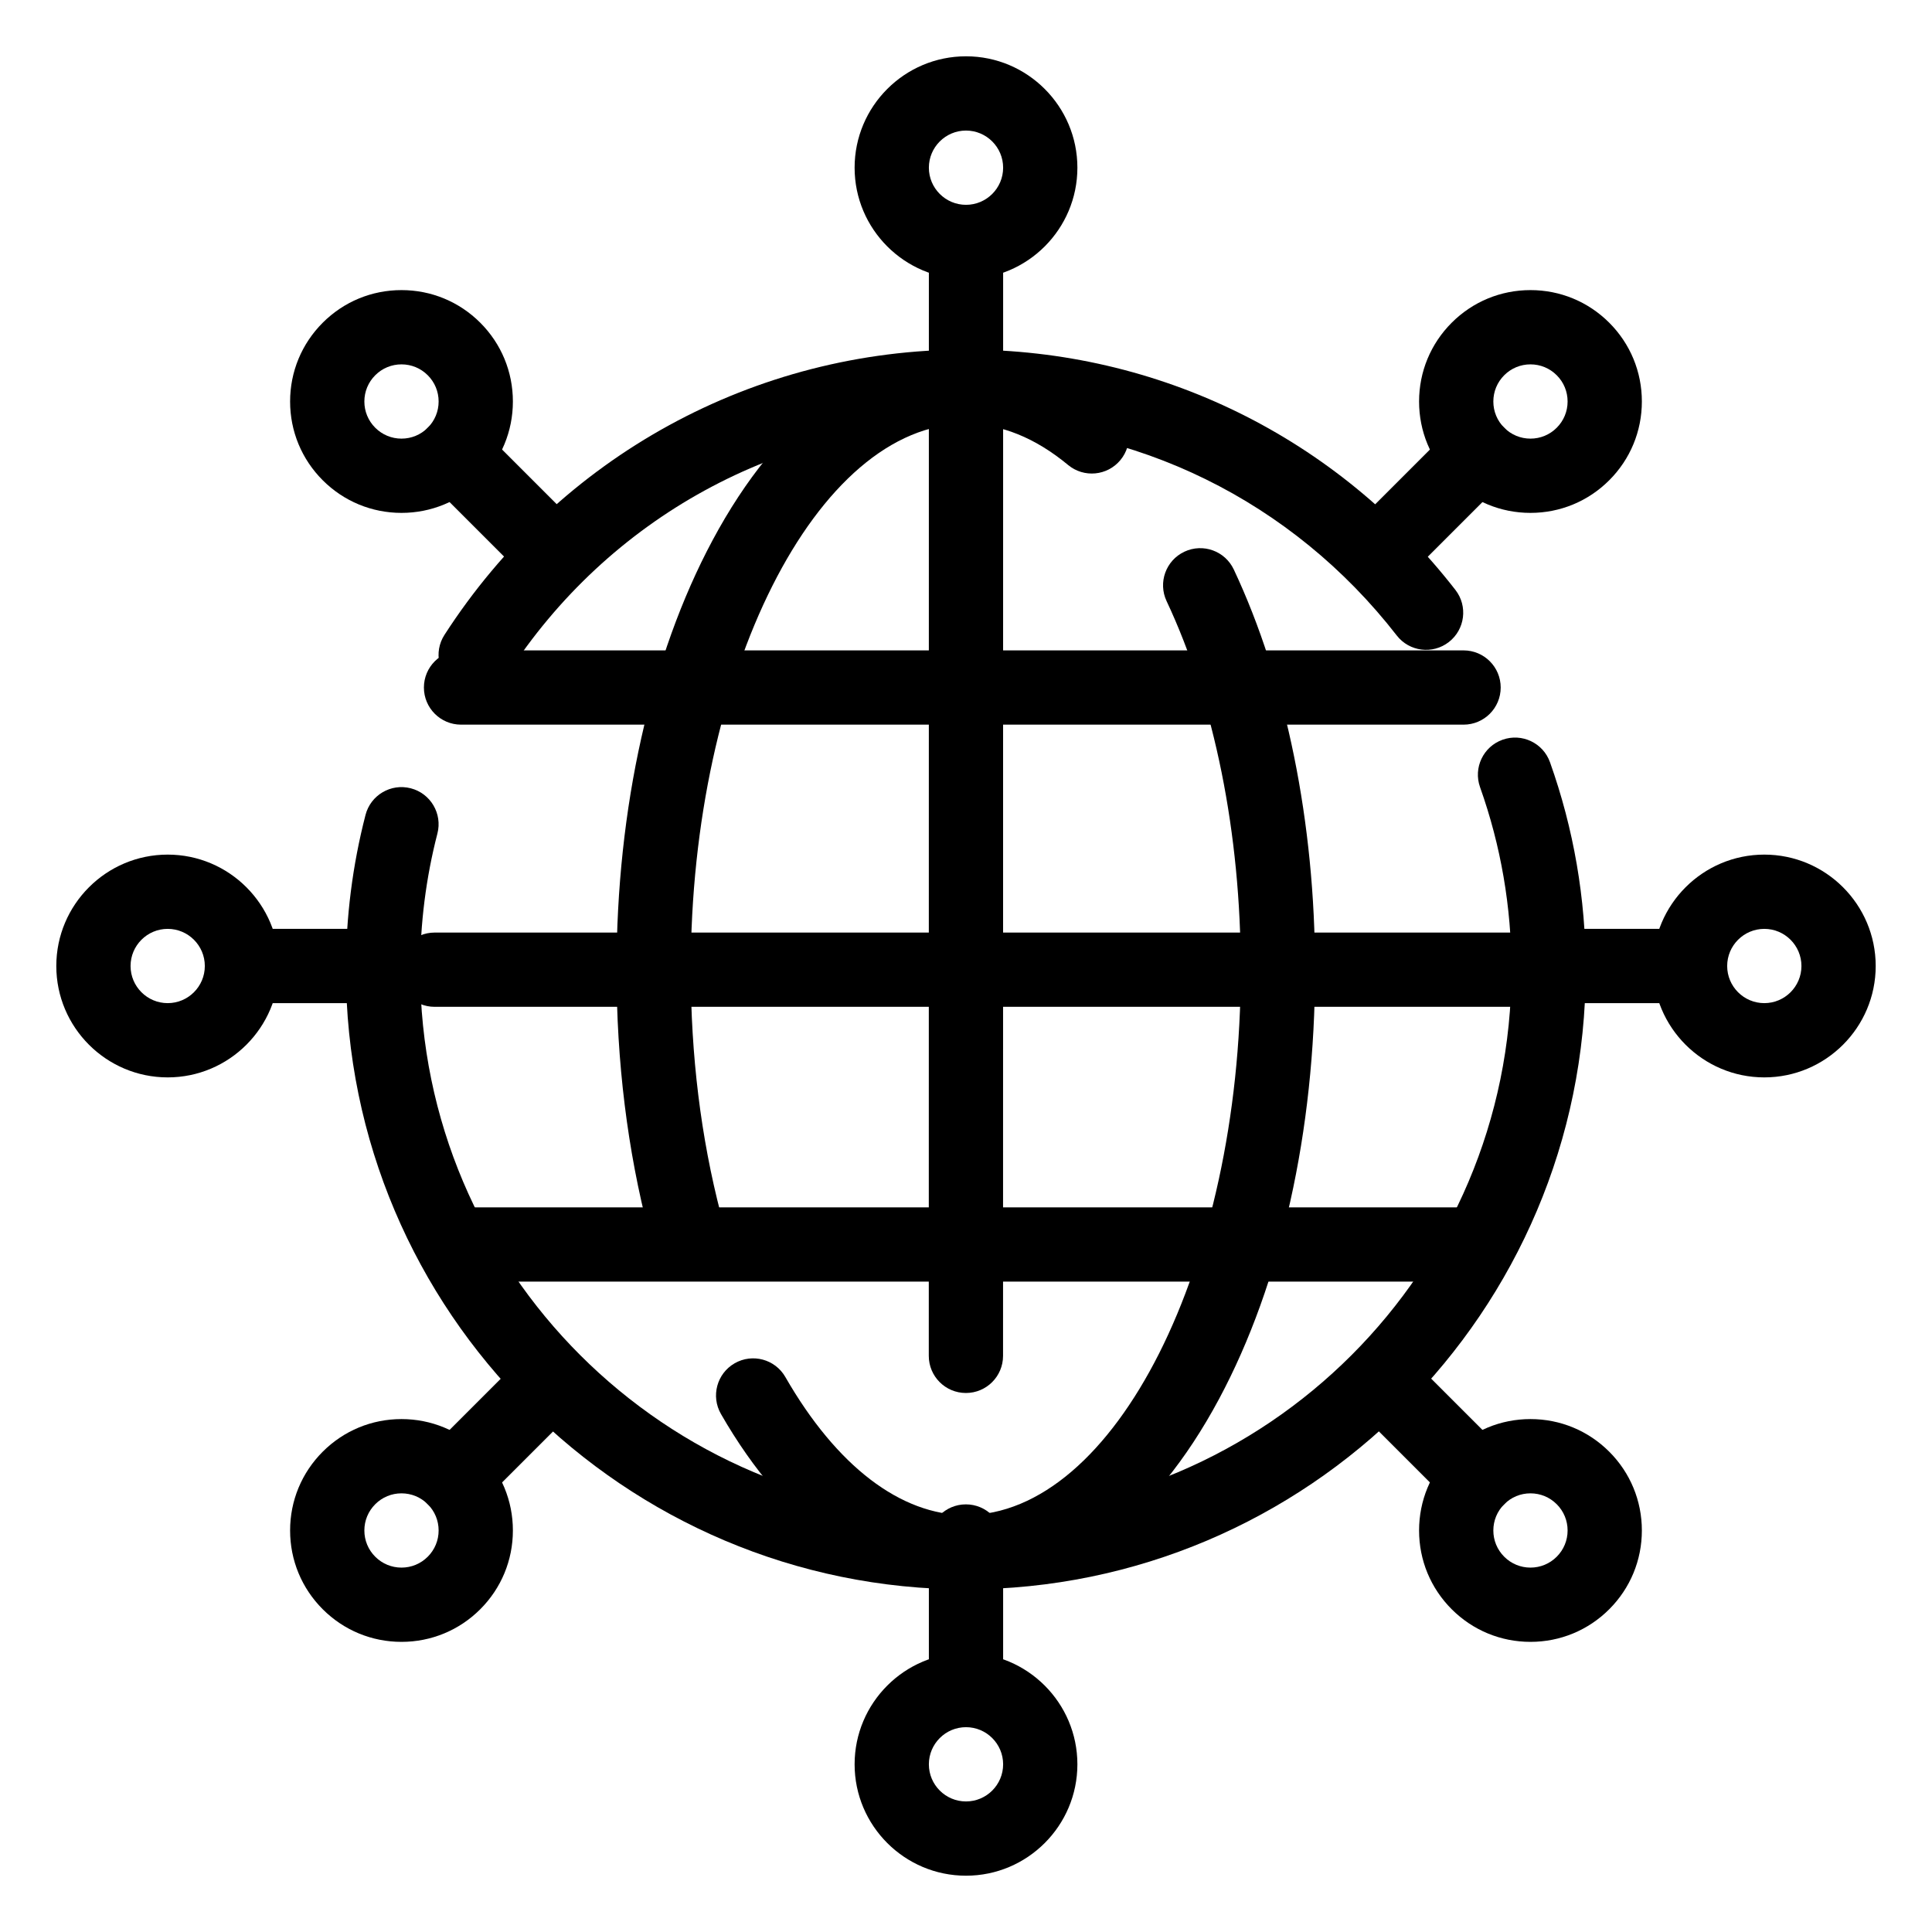
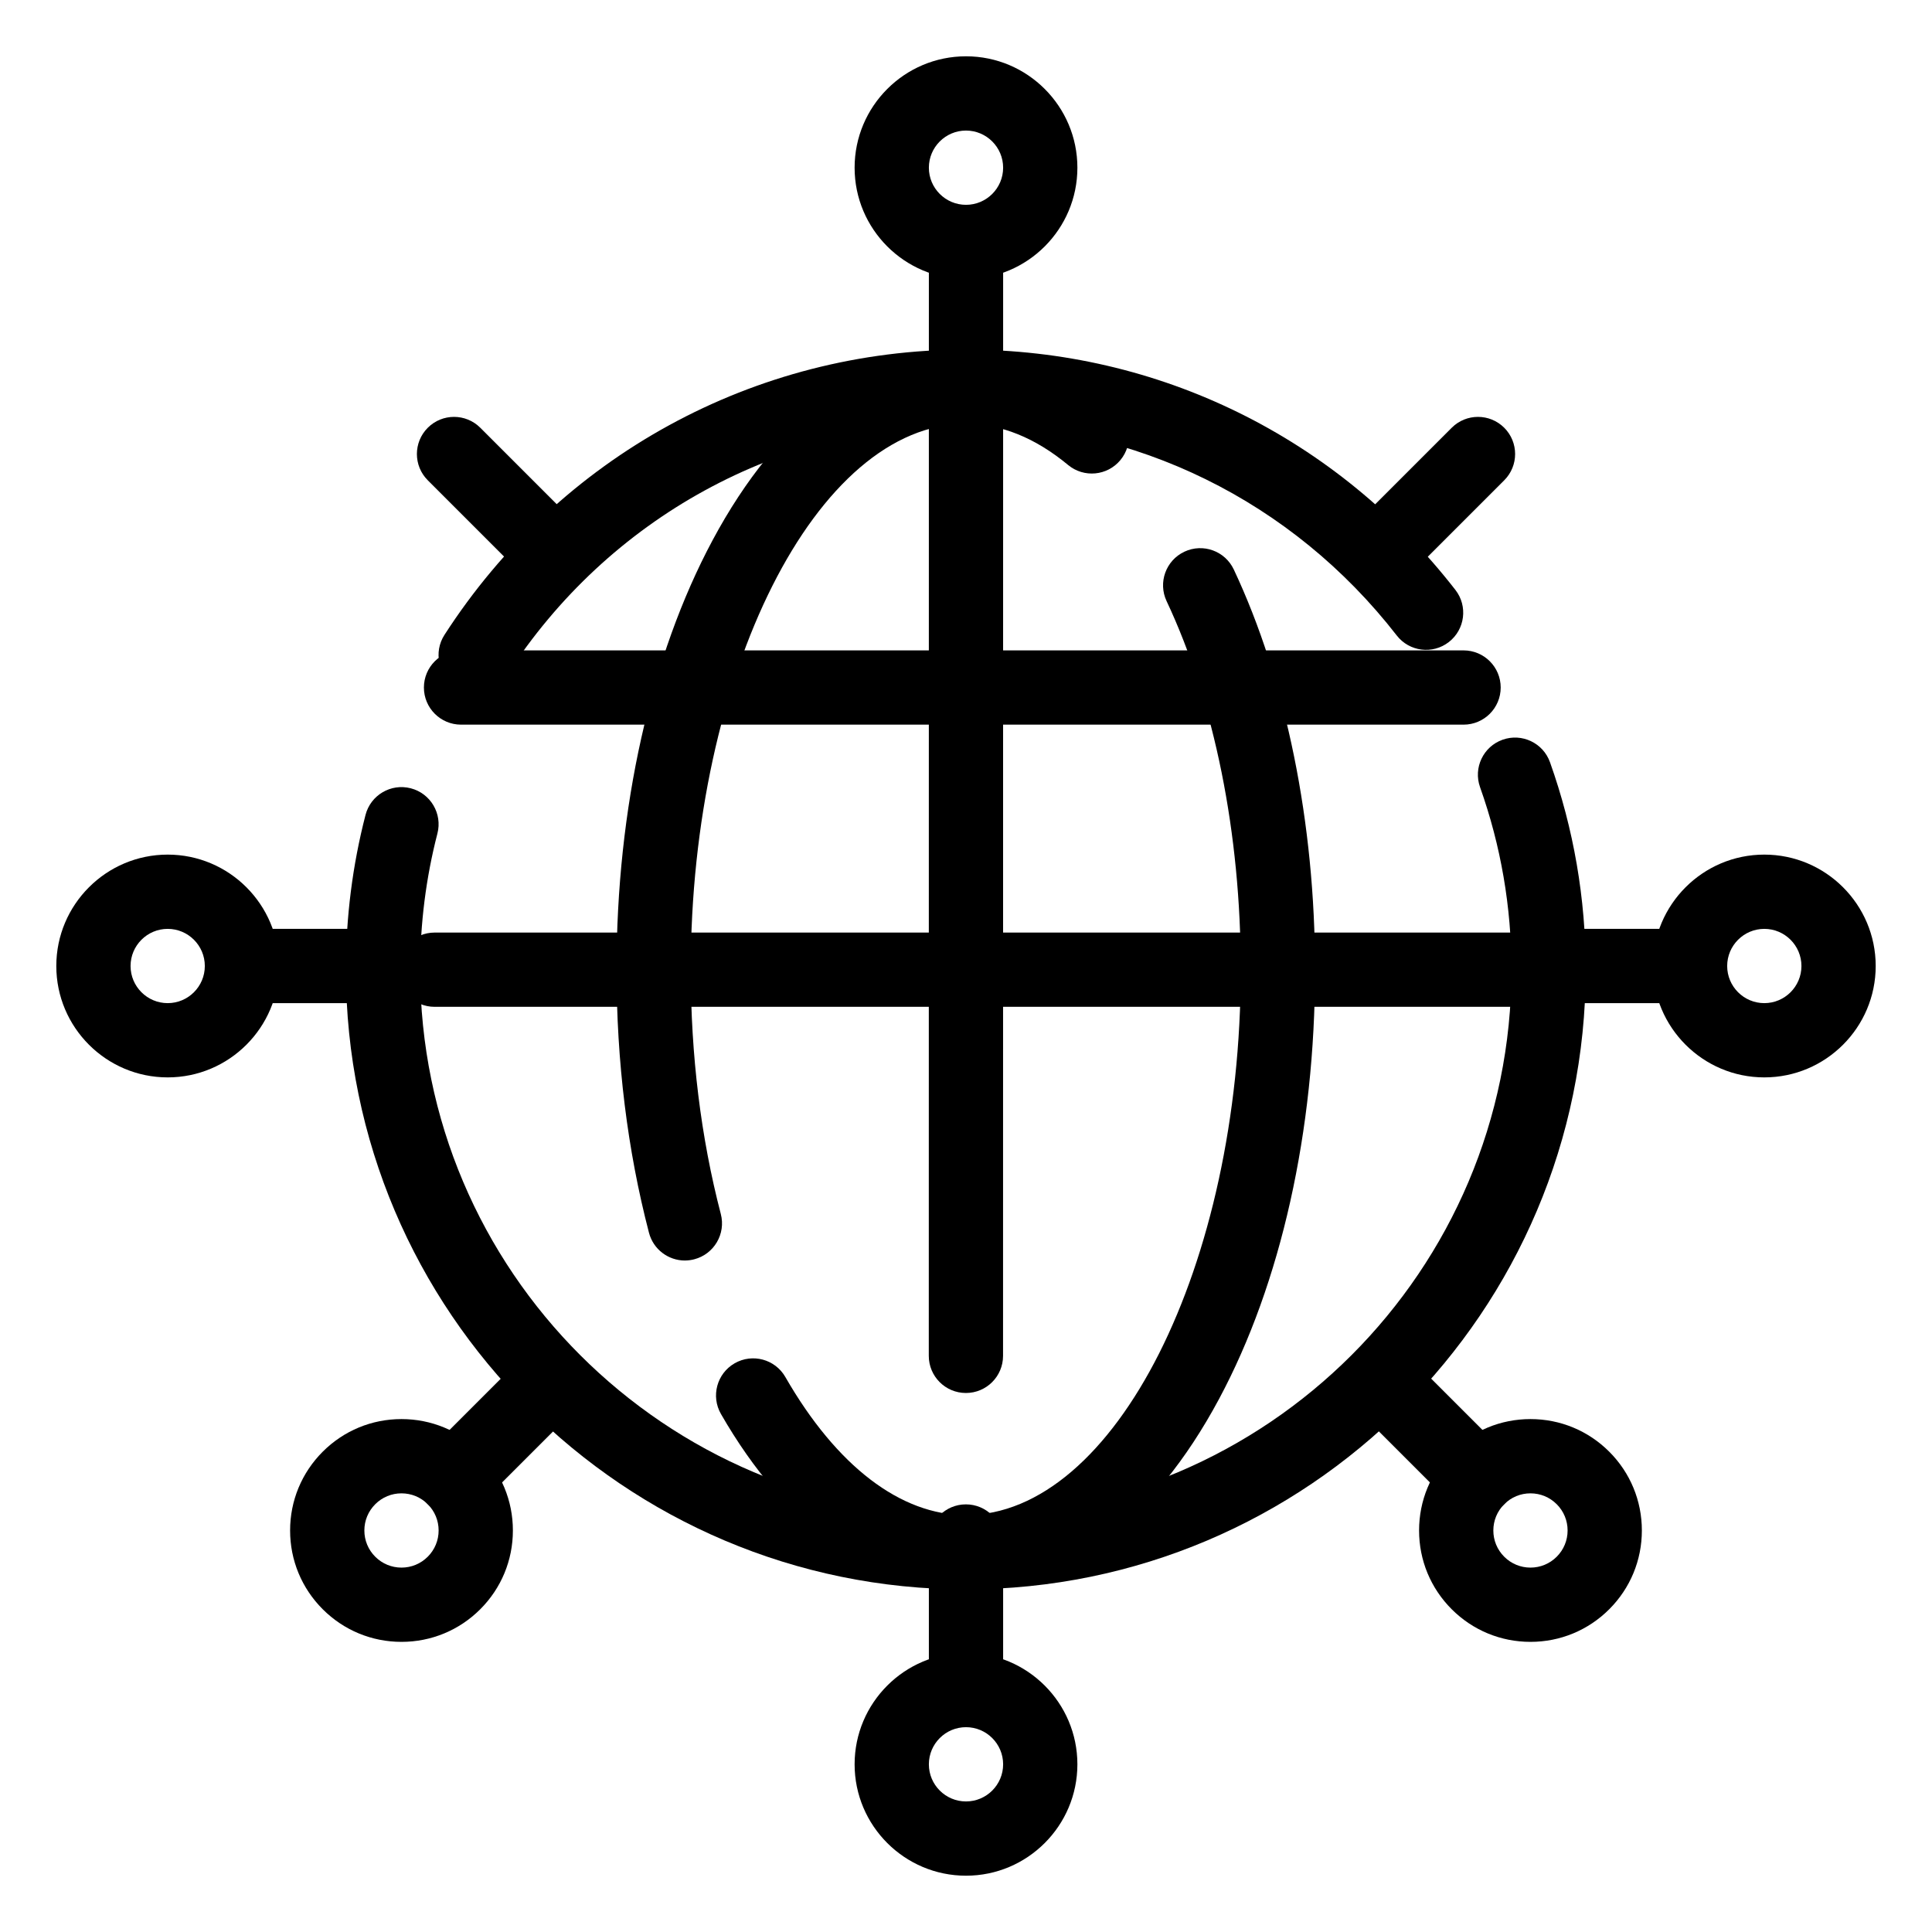
<svg xmlns="http://www.w3.org/2000/svg" fill="#000000" width="800px" height="800px" version="1.1" viewBox="144 144 512 512">
  <g>
    <path d="m400 217.96c-16.277 0-29.52-13.242-29.52-29.52s13.242-29.52 29.52-29.52 29.52 13.242 29.52 29.52-13.242 29.52-29.52 29.52zm0-39.359c-5.426 0-9.84 4.414-9.84 9.84s4.414 9.84 9.84 9.84 9.84-4.414 9.84-9.84-4.414-9.84-9.84-9.84z" />
    <path d="m400 565.2c-90.613 0-164.33-73.672-164.33-164.23 0-13.867 1.746-27.664 5.195-41 1.359-5.262 6.727-8.426 11.988-7.066 5.262 1.359 8.426 6.727 7.066 11.988-3.031 11.727-4.566 23.867-4.566 36.074 0 79.703 64.891 144.55 144.65 144.55 79.703 0 144.55-64.844 144.55-144.55 0-16.578-2.801-32.848-8.324-48.359-1.824-5.121 0.848-10.75 5.969-12.57 5.121-1.824 10.75 0.848 12.57 5.969 6.281 17.633 9.465 36.125 9.465 54.961-0.004 90.562-73.68 164.23-164.23 164.23zm-129.95-237.78c-1.828 0-3.672-0.508-5.324-1.57-4.566-2.945-5.883-9.035-2.938-13.602 30.523-47.344 82.191-75.605 138.21-75.605 50.977 0 98.246 23.215 129.7 63.691 3.336 4.293 2.559 10.473-1.734 13.809-4.293 3.336-10.477 2.559-13.809-1.734-27.691-35.641-69.301-56.086-114.15-56.086-49.305 0-94.789 24.895-121.67 66.59-1.883 2.918-5.051 4.508-8.281 4.508z" />
    <path d="m399.97 565.2c-24.641 0-47.691-16.504-64.91-46.48-2.707-4.711-1.082-10.727 3.629-13.434 4.711-2.707 10.727-1.082 13.434 3.629 13.559 23.605 30.551 36.605 47.848 36.602 39.484 0 72.844-66.195 72.844-144.55 0-36.043-6.981-70.727-19.656-97.664-2.312-4.918-0.203-10.781 4.715-13.094 4.918-2.316 10.777-0.203 13.094 4.715 13.883 29.512 21.531 67.172 21.531 106.05 0 42.738-9.027 83.133-25.422 113.74-17.438 32.555-41.266 50.48-67.105 50.48zm-74.469-87.148c-4.371 0-8.359-2.934-9.516-7.359-5.707-21.883-8.598-45.34-8.598-69.715 0-42.738 9.039-83.152 25.449-113.8 17.453-32.59 41.293-50.535 67.133-50.535 13.953 0 27.293 5.191 39.648 15.434 4.184 3.469 4.766 9.672 1.297 13.855-3.465 4.184-9.668 4.766-13.855 1.297-8.734-7.238-17.848-10.906-27.094-10.906-39.516 0-72.902 66.242-72.902 144.65 0 22.699 2.68 44.484 7.961 64.75 1.371 5.258-1.781 10.633-7.039 12.004-0.824 0.215-1.66 0.32-2.484 0.32z" />
    <path d="m399.97 565.2c-5.434 0-9.84-4.406-9.84-9.84v-2.848c0-5.434 4.406-9.84 9.84-9.84s9.84 4.406 9.84 9.844v2.844c0 5.438-4.406 9.84-9.84 9.84zm0.008-52.043c-5.438 0-9.84-4.406-9.84-9.84l0.023-295.2c0-5.434 4.406-9.84 9.84-9.84s9.84 4.406 9.84 9.84l-0.023 295.2c0 5.434-4.406 9.84-9.84 9.84z" />
    <path d="m400 641.08c-16.277 0-29.52-13.242-29.52-29.52s13.242-29.52 29.52-29.52 29.52 13.242 29.52 29.52-13.242 29.52-29.52 29.52zm0-39.359c-5.426 0-9.84 4.414-9.84 9.84 0 5.426 4.414 9.84 9.84 9.84s9.84-4.414 9.84-9.84c0-5.426-4.414-9.84-9.84-9.84z" />
    <path d="m400 601.72c-5.434 0-9.84-4.406-9.84-9.84v-29.52c0-5.434 4.406-9.84 9.84-9.84s9.84 4.406 9.84 9.84v29.52c0 5.434-4.406 9.84-9.84 9.84z" />
-     <path d="m549.59 279.92c-7.887 0-15.297-3.07-20.875-8.645-5.574-5.578-8.645-12.988-8.645-20.875 0-7.883 3.07-15.297 8.645-20.875 5.578-5.578 12.988-8.645 20.875-8.645s15.297 3.07 20.875 8.645c5.574 5.574 8.645 12.988 8.645 20.875 0 7.883-3.07 15.297-8.645 20.871-5.578 5.578-12.988 8.648-20.875 8.648zm0-39.359c-2.629 0-5.102 1.023-6.957 2.883-1.859 1.859-2.883 4.328-2.883 6.957s1.023 5.098 2.883 6.957 4.328 2.883 6.957 2.883 5.102-1.023 6.957-2.883c1.859-1.859 2.883-4.328 2.883-6.957s-1.023-5.102-2.883-6.957c-1.855-1.859-4.328-2.883-6.957-2.883z" />
    <path d="m508.78 301.06c-2.519 0-5.035-0.961-6.957-2.883-3.844-3.844-3.844-10.074 0-13.918l26.898-26.898c3.844-3.844 10.07-3.844 13.918 0 3.844 3.844 3.844 10.074 0 13.918l-26.898 26.898c-1.926 1.922-4.445 2.883-6.961 2.883z" />
    <path d="m250.4 579.11c-7.887 0-15.297-3.07-20.875-8.645-5.574-5.578-8.645-12.988-8.645-20.875s3.07-15.297 8.645-20.875c5.578-5.574 12.988-8.645 20.875-8.645 7.887 0 15.297 3.07 20.875 8.645 5.574 5.578 8.645 12.988 8.645 20.875s-3.07 15.297-8.645 20.875c-5.578 5.574-12.988 8.645-20.875 8.645zm0-39.359c-2.629 0-5.098 1.023-6.957 2.883-1.859 1.859-2.883 4.328-2.883 6.957s1.023 5.102 2.883 6.957c1.859 1.859 4.328 2.883 6.957 2.883s5.098-1.023 6.957-2.883 2.883-4.328 2.883-6.957-1.023-5.098-2.883-6.957c-1.855-1.859-4.328-2.883-6.957-2.883z" />
    <path d="m264.32 545.52c-2.519 0-5.039-0.961-6.957-2.883-3.844-3.844-3.844-10.074 0-13.918l20.875-20.875c3.844-3.84 10.074-3.84 13.918 0 3.844 3.844 3.844 10.074 0 13.918l-20.875 20.875c-1.922 1.922-4.441 2.883-6.961 2.883z" />
    <path d="m611.56 429.52c-16.277 0-29.52-13.242-29.52-29.52s13.242-29.52 29.52-29.52 29.52 13.242 29.52 29.52-13.242 29.52-29.52 29.52zm0-39.359c-5.426 0-9.84 4.414-9.84 9.84s4.414 9.84 9.84 9.84c5.426 0 9.84-4.414 9.84-9.84s-4.414-9.84-9.84-9.84z" />
    <path d="m591.88 409.84h-30.504c-5.434 0-9.84-4.406-9.84-9.84s4.406-9.84 9.84-9.84h30.504c5.434 0 9.84 4.406 9.84 9.84s-4.406 9.84-9.84 9.84z" />
    <path d="m188.44 429.52c-16.277 0-29.52-13.242-29.52-29.52s13.242-29.52 29.52-29.52 29.52 13.242 29.52 29.52-13.242 29.52-29.52 29.52zm0-39.359c-5.426 0-9.84 4.414-9.84 9.84s4.414 9.84 9.84 9.84 9.84-4.414 9.84-9.84-4.414-9.84-9.84-9.84z" />
    <path d="m237.64 409.84h-29.52c-5.434 0-9.84-4.406-9.84-9.84s4.406-9.84 9.84-9.84h29.52c5.434 0 9.84 4.406 9.84 9.84s-4.402 9.84-9.84 9.84z" />
-     <path d="m250.4 279.92c-7.887 0-15.297-3.07-20.875-8.645-5.574-5.578-8.645-12.988-8.645-20.875 0-7.887 3.07-15.297 8.645-20.875 5.578-5.578 12.988-8.645 20.875-8.645 7.887 0 15.297 3.07 20.875 8.645 5.574 5.578 8.645 12.988 8.645 20.875 0 7.887-3.07 15.297-8.645 20.875-5.578 5.574-12.988 8.645-20.875 8.645zm0-39.359c-2.629 0-5.102 1.023-6.957 2.883-1.859 1.859-2.883 4.328-2.883 6.957s1.023 5.098 2.883 6.957c1.859 1.859 4.328 2.883 6.957 2.883s5.102-1.023 6.957-2.883c1.859-1.859 2.883-4.328 2.883-6.957s-1.023-5.098-2.883-6.957c-1.859-1.859-4.328-2.883-6.957-2.883z" />
    <path d="m291.22 301.06c-2.519 0-5.039-0.961-6.957-2.883l-26.898-26.898c-3.844-3.844-3.844-10.074 0-13.918s10.074-3.844 13.918 0l26.898 26.898c3.844 3.844 3.844 10.074 0 13.918-1.926 1.922-4.445 2.883-6.961 2.883z" />
    <path d="m549.59 579.11c-7.887 0-15.297-3.07-20.875-8.645-5.578-5.578-8.645-12.988-8.645-20.875s3.07-15.297 8.645-20.875c5.578-5.574 12.988-8.645 20.875-8.645s15.297 3.07 20.875 8.645c5.574 5.578 8.645 12.992 8.645 20.875 0 7.887-3.07 15.301-8.645 20.875-5.578 5.574-12.988 8.645-20.875 8.645zm0-39.359c-2.629 0-5.098 1.023-6.957 2.883s-2.883 4.328-2.883 6.957 1.023 5.098 2.883 6.957 4.328 2.883 6.957 2.883 5.098-1.023 6.957-2.883 2.883-4.328 2.883-6.957-1.023-5.098-2.883-6.957c-1.855-1.859-4.328-2.883-6.957-2.883z" />
    <path d="m535.68 545.52c-2.519 0-5.035-0.961-6.957-2.883l-20.875-20.875c-3.844-3.844-3.844-10.074 0-13.918 3.844-3.84 10.07-3.84 13.918 0l20.875 20.875c3.844 3.844 3.844 10.074 0 13.918-1.926 1.922-4.445 2.883-6.961 2.883z" />
    <path d="m554.38 410.82h-295.2c-5.434 0-9.84-4.406-9.84-9.84 0-5.434 4.406-9.84 9.84-9.84h295.2c5.434 0 9.84 4.406 9.84 9.84 0.004 5.434-4.406 9.84-9.84 9.84z" />
    <path d="m531.86 336.04h-265.68c-5.434 0-9.84-4.406-9.84-9.84 0-5.434 4.406-9.84 9.84-9.84h265.68c5.434 0 9.84 4.406 9.84 9.84 0 5.434-4.406 9.84-9.84 9.84z" />
-     <path d="m531.86 483.64h-265.68c-5.434 0-9.84-4.406-9.84-9.84 0-5.434 4.406-9.84 9.84-9.84h265.68c5.434 0 9.84 4.406 9.84 9.84 0 5.434-4.406 9.84-9.84 9.84z" />
  </g>
</svg>